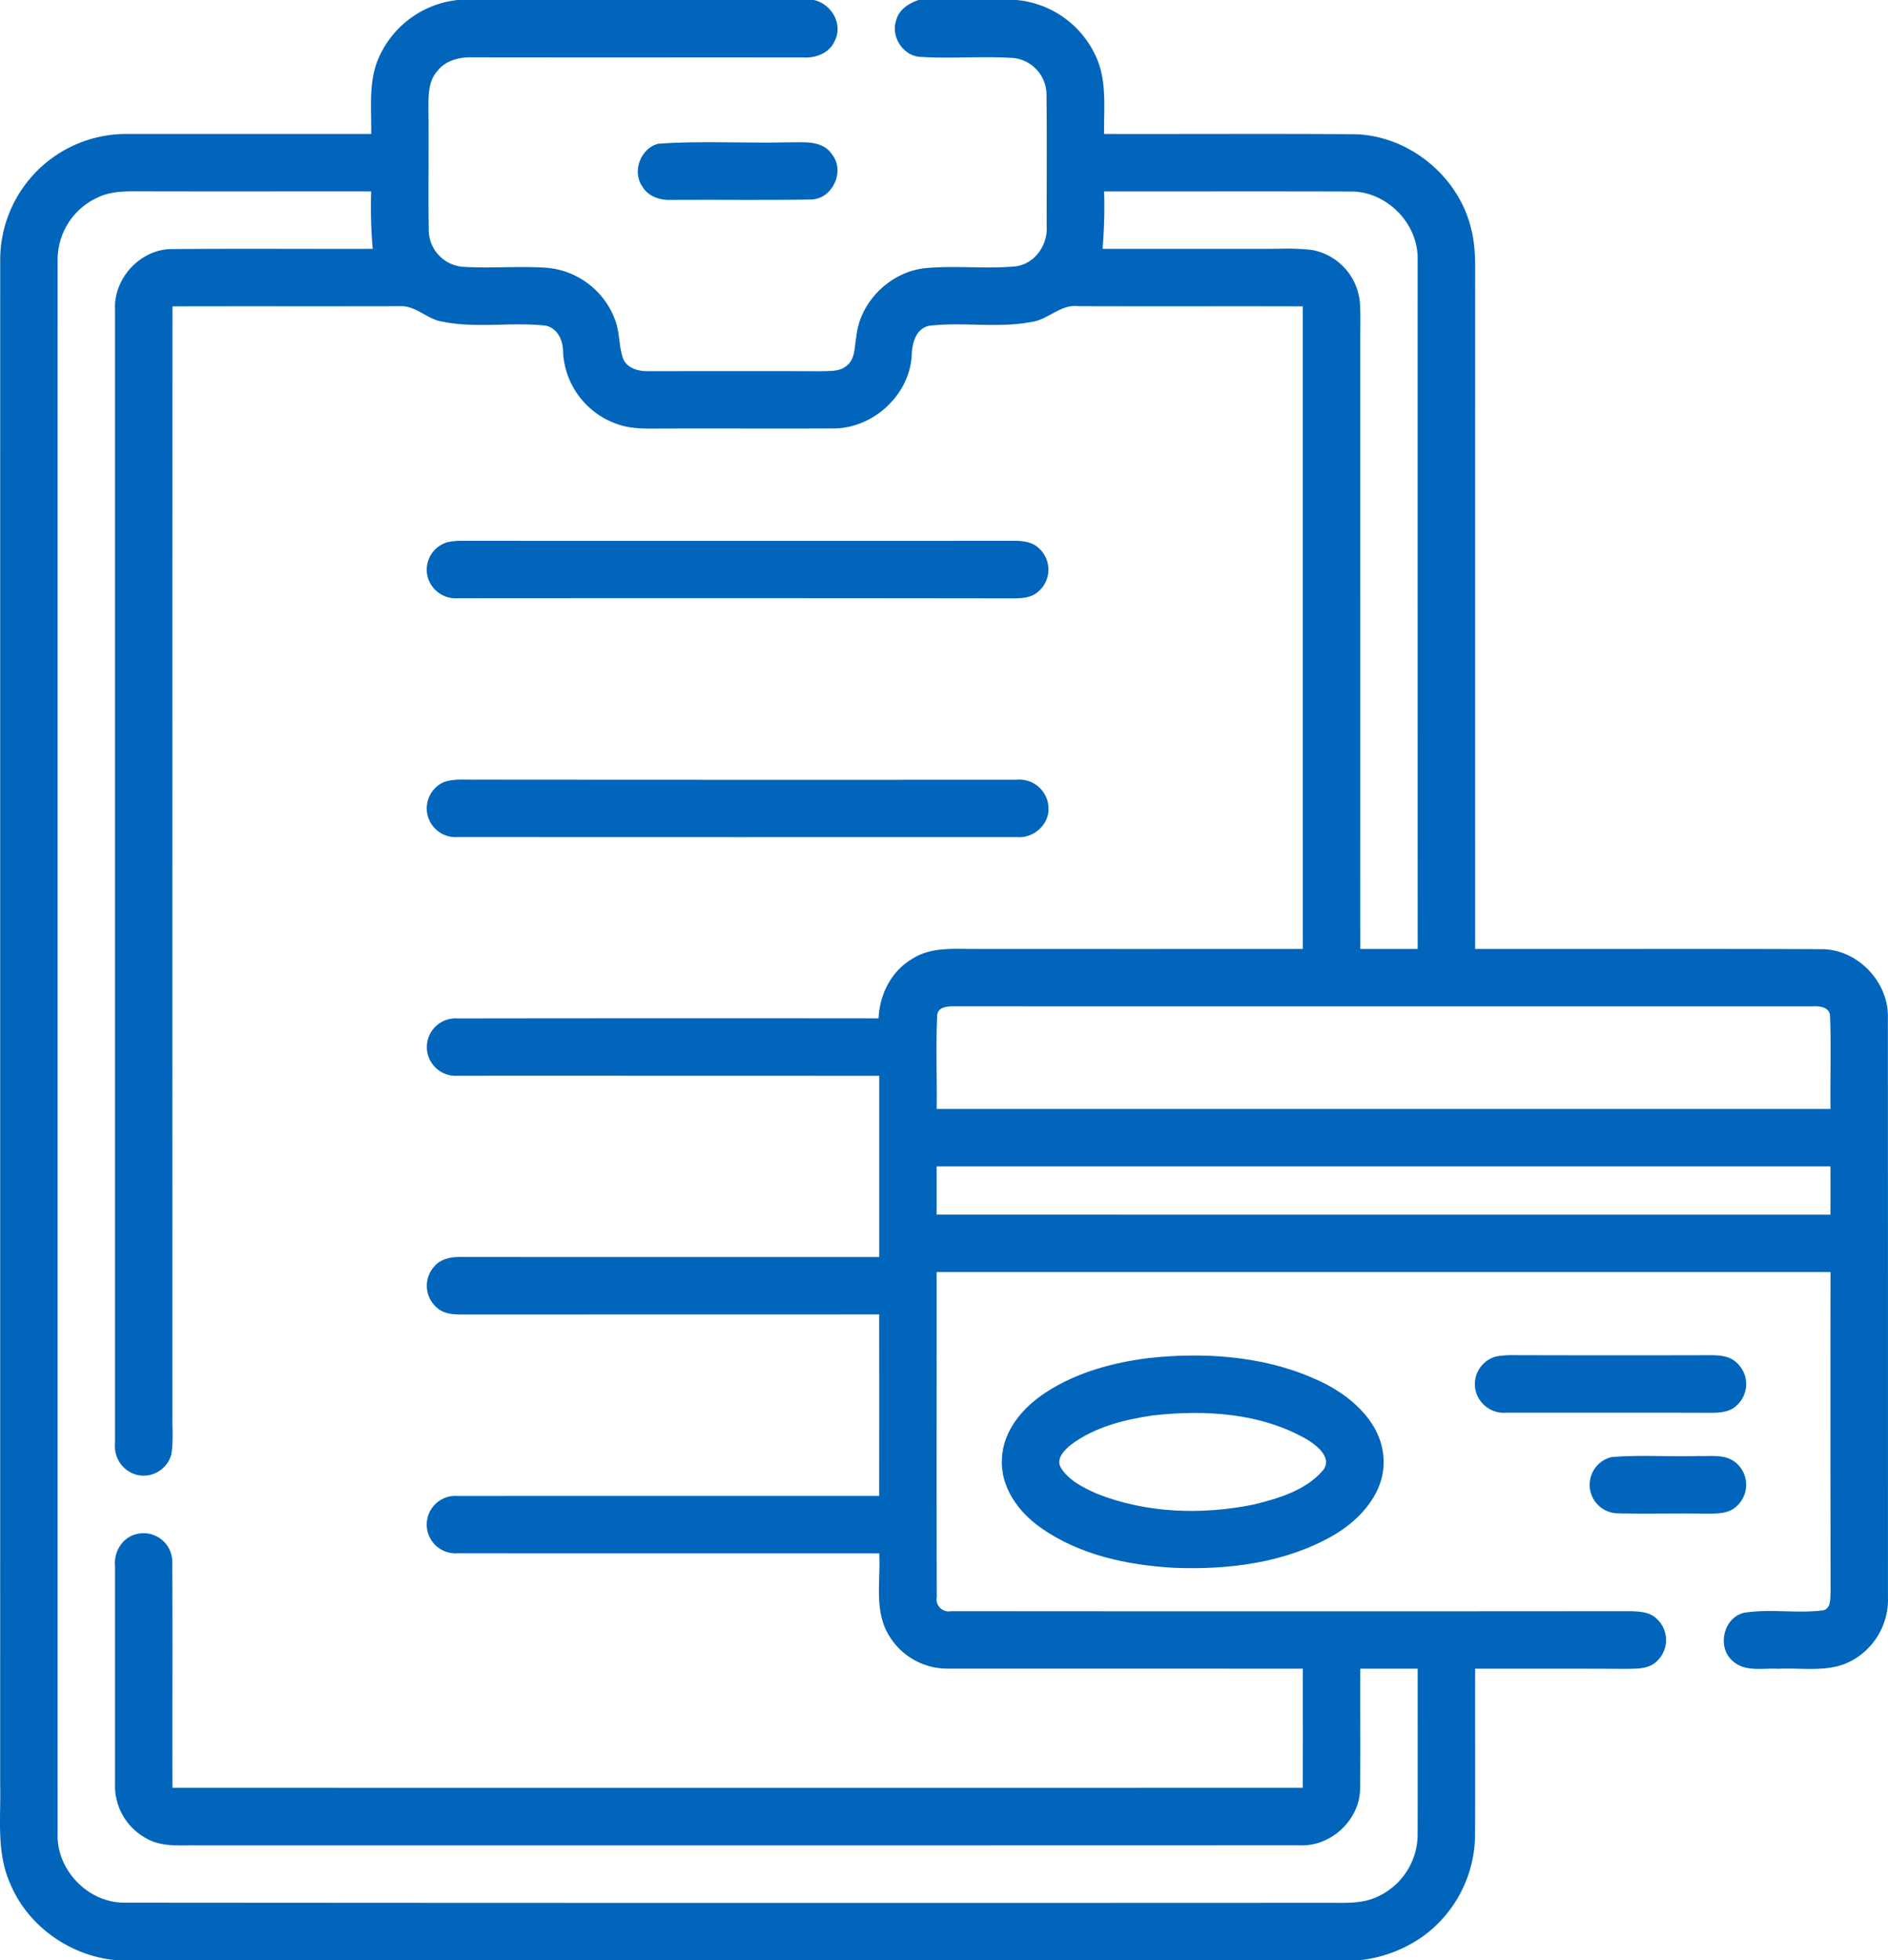
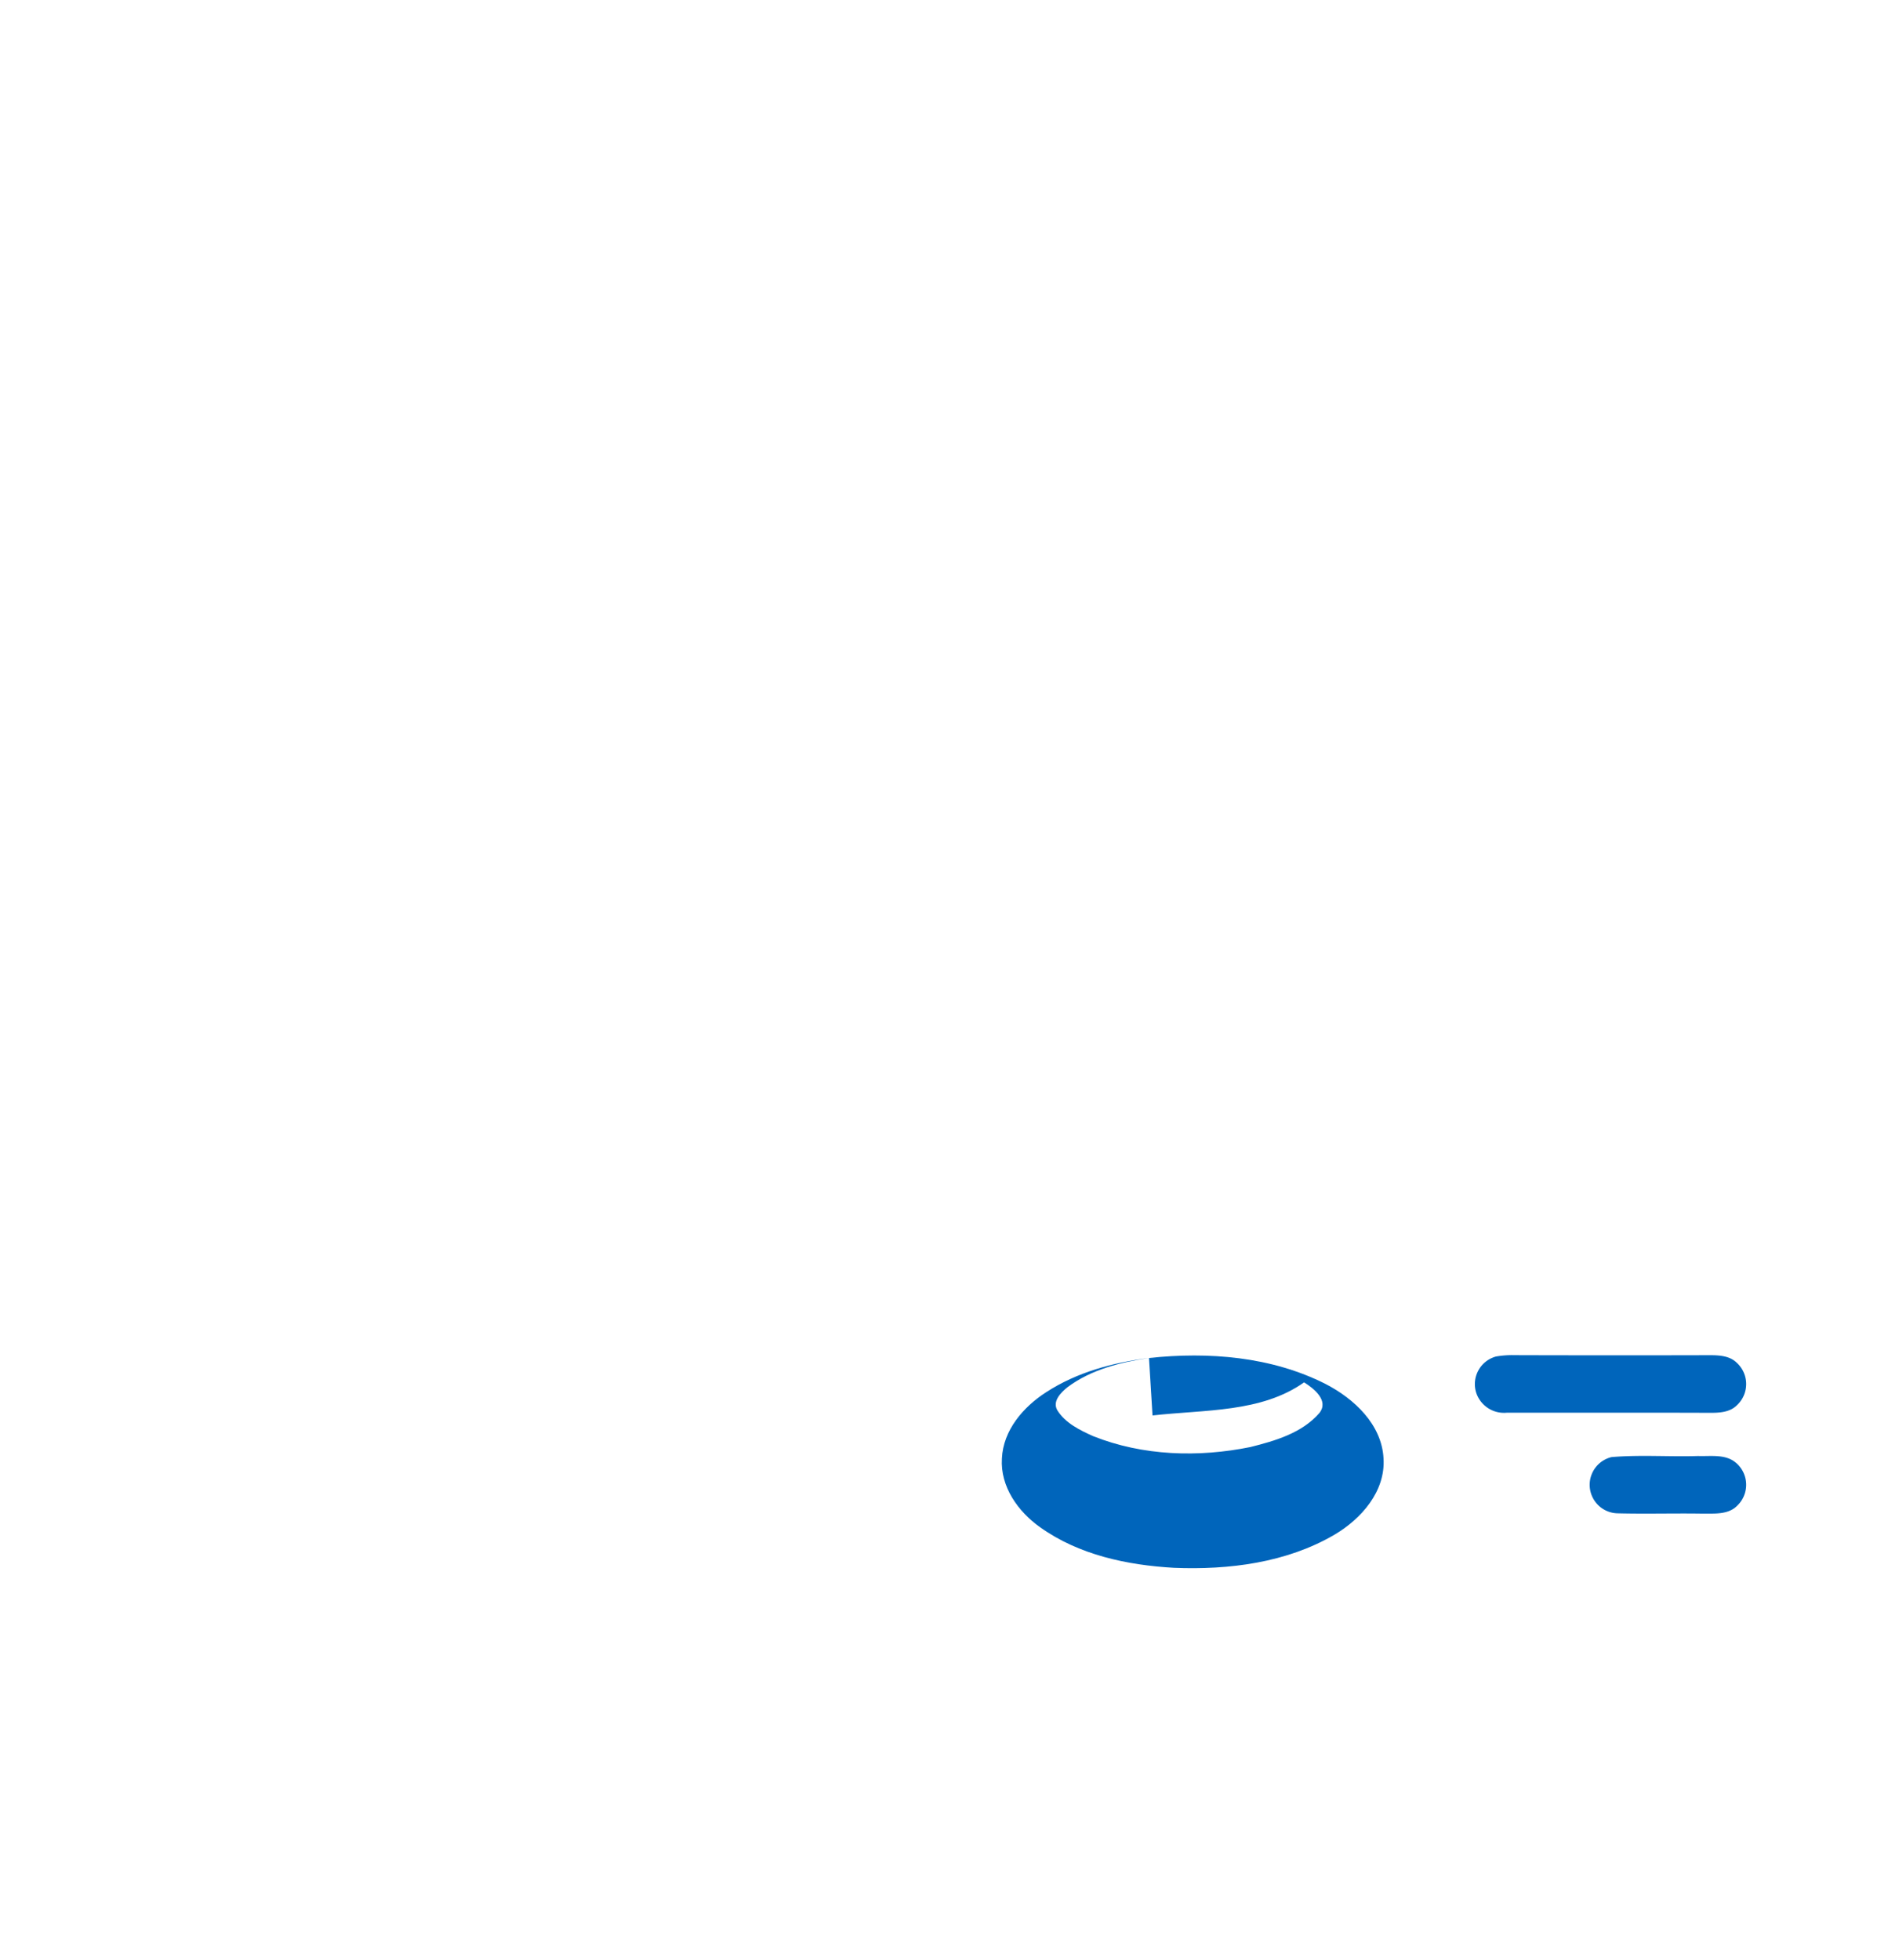
<svg xmlns="http://www.w3.org/2000/svg" width="493.209" height="512" viewBox="0 0 493.209 512">
  <g id="راهنمای_صدور_دانشنامه_و_ریز_نمرات_تأیید_شده" data-name="راهنمای صدور دانشنامه و ریز نمرات تأیید شده" transform="translate(-9.385)">
-     <path id="Path_1973" data-name="Path 1973" d="M128.92,0h93.05c4.6,1.01,7.68,6.24,5.51,10.61-1.37,3.29-5.06,4.64-8.4,4.4-28.7-.03-57.41.02-86.11-.03-3.42-.12-7.15.72-9.33,3.58-2.57,2.83-2.3,6.89-2.33,10.44.13,10.33-.09,20.66.08,30.99a9.682,9.682,0,0,0,8.82,9.69c7.26.46,14.54-.22,21.8.25a20.923,20.923,0,0,1,18.34,14.45c.93,3.07.76,6.38,1.84,9.4,1.18,2.54,4.16,3.26,6.72,3.16,15.04.01,30.08-.05,45.12.03,2.21-.1,4.77.12,6.56-1.47,2.28-1.79,1.98-4.97,2.49-7.53.9-9.12,8.81-16.9,17.87-17.91,7.9-.79,15.87.26,23.77-.49,4.96-.65,8.44-5.59,8.09-10.46,0-11.41.09-22.82-.04-34.22a9.667,9.667,0,0,0-8.73-9.75c-8.02-.5-16.07.21-24.08-.27-4.58-.15-7.92-5.22-6.48-9.51.69-2.83,3.29-4.51,5.9-5.36h25.54a25.276,25.276,0,0,1,20.61,14.44c3.11,6.41,2.18,13.68,2.29,20.56,21.75.05,43.52-.09,65.27.06,14.13.23,27.17,10.77,30.55,24.45,1.44,5.37,1.06,10.98,1.1,16.48q-.015,85.935,0,171.87c30.09.05,60.19-.07,90.28.06,9.55-.12,17.87,8.55,17.54,18.06q.045,75.57.02,151.14a18.159,18.159,0,0,1-9.62,16.73c-5.85,3.1-12.66,1.72-18.98,2.04-3.95-.25-8.65.93-11.88-1.98-4.32-3.56-2.51-11.5,3-12.67,6.83-1.08,13.8.28,20.64-.64,1.98-.54,1.73-2.97,1.85-4.55q-.06-41.895-.02-83.78-116.745-.015-233.5-.01c.02,28.28-.05,56.56.03,84.84a3.181,3.181,0,0,0,3.76,3.74q88.59.075,177.18,0c2.45.06,5.23.13,7.11,1.96a7.564,7.564,0,0,1-.1,11.26c-2.17,2-5.31,1.78-8.03,1.85-13.1-.08-26.19-.03-39.28-.04-.03,14.41.03,28.81-.02,43.22a33.044,33.044,0,0,1-13.18,26.37A35.12,35.12,0,0,1,364.62,512H39.7c-11.94-1.08-23.07-8.88-27.66-20.03-3.67-8.17-2.39-17.31-2.61-25.98Q9.43,267,9.44,68A32.9,32.9,0,0,1,42.96,35q31.695-.015,63.39,0c.12-6.81-.83-14.02,2.19-20.38A25.476,25.476,0,0,1,128.92,0M34.7,51.68a17.856,17.856,0,0,0-10.26,16.3Q24.425,273.5,24.44,479c-.33,9.47,8.04,18.09,17.53,17.97q157,.12,314.02.04c4.48-.04,9.24.39,13.39-1.67a17.892,17.892,0,0,0,10.34-16.32c.03-14.38,0-28.77.01-43.15q-7.5-.015-14.99,0c-.06,10.4.07,20.8-.05,31.21,0,8.18-7.58,15.31-15.74,14.91q-143.94.045-287.89.02c-4.46-.08-9.27.53-13.32-1.76a15.588,15.588,0,0,1-8.31-14.27V408.93c-.31-3.63,1.95-7.38,5.6-8.22a7.481,7.481,0,0,1,9.35,7.27c.13,19.66,0,39.34.06,59q147.645.045,295.28,0c.02-10.37,0-20.74.01-31.11q-46.4-.03-92.8-.02a17.819,17.819,0,0,1-16.28-10.5c-2.69-6.17-1.2-13.1-1.58-19.61-36.71-.03-73.42.03-110.13-.03a7.509,7.509,0,1,1,.06-14.97q55.035-.03,110.06-.01.015-23.7,0-47.4-54.51.015-109.02.02c-2.29,0-4.81-.16-6.56-1.82a7.527,7.527,0,0,1-.65-10.73c1.75-2.09,4.6-2.55,7.17-2.48q54.54.03,109.07.01V281q-55.1-.03-110.18-.02a7.5,7.5,0,1,1,.1-14.96q54.96-.075,109.91-.02c.26-6.16,3.26-12.27,8.66-15.46,4.54-3.04,10.19-2.73,15.41-2.68q43.38.03,86.76,0-.015-83.925-.01-167.84c-19.58-.06-39.17.03-58.75-.05-4.52-.53-7.71,3.49-12,4.1-8.87,1.73-18-.04-26.91,1.03-3.63.84-4.44,4.86-4.52,8.04-.75,10.28-10.26,18.83-20.53,18.77-15.34.08-30.68-.03-46.02.04-3.36.01-6.79.05-10.01-1.06a21.044,21.044,0,0,1-14.5-18.8c.05-2.99-1.34-6.38-4.56-7.03-8.92-1-18.04.76-26.88-1.03-3.99-.55-6.92-4.2-11.03-4.05-19.85.05-39.71-.01-59.57.04q-.03,144.96-.01,289.93c-.05,3.3.26,6.65-.29,9.93a7.492,7.492,0,0,1-9.97,5.04,7.755,7.755,0,0,1-4.74-7.86V80.9c-.4-8.04,6.38-15.6,14.47-15.83,17.61-.17,35.23-.02,52.85-.07a125.135,125.135,0,0,1-.4-15c-19.79-.02-39.57.03-59.36-.02-4.13,0-8.49-.22-12.29,1.7M297.82,50a131.712,131.712,0,0,1-.41,15c15.2-.01,30.39.02,45.59-.01a61.705,61.705,0,0,1,9.12.3,15.33,15.33,0,0,1,12.5,13.62c.24,3.36.09,6.74.11,10.11q0,79.425.01,158.84,7.485.015,14.99,0-.015-89.97-.01-179.96c.28-9.49-8.15-18.07-17.66-17.87-21.41-.07-42.83-.01-64.24-.03m-43.6,215.18c-.39,8.15-.03,16.33-.14,24.49q116.745-.015,233.49-.01c-.11-8.1.2-16.22-.12-24.32-.11-2.23-2.64-2.6-4.39-2.48q-112.02.015-224.03-.01c-1.77,0-4.61-.05-4.81,2.33m-.15,39.49v12.59q116.745.015,233.49.01.015-6.3,0-12.6Q370.815,304.67,254.07,304.67Z" fill="#0065bb" />
-     <path id="Path_1974" data-name="Path 1974" d="M181.36,37.54c11.18-.81,22.47-.08,33.7-.36,4.01.05,9.12-.73,11.7,3.17,3.52,4.45-.02,11.88-5.75,11.77-12.02.2-24.05.01-36.07.09-2.95.17-6.16-.79-7.74-3.46C174.44,44.83,176.7,38.7,181.36,37.54Z" fill="#0065bb" />
-     <path id="Path_1975" data-name="Path 1975" d="M126.39,141.59a18.3,18.3,0,0,1,3.63-.33q72.03.015,144.08,0c2.34-.02,4.9.22,6.68,1.94a7.532,7.532,0,0,1-.17,11.33c-1.8,1.64-4.33,1.76-6.63,1.76q-72.5-.09-144.99-.03a7.605,7.605,0,0,1-7.81-5.31A7.481,7.481,0,0,1,126.39,141.59Z" fill="#0065bb" />
-     <path id="Path_1976" data-name="Path 1976" d="M125.27,204.31c2.79-1.02,5.84-.57,8.75-.66q70.485.06,140.97.02a7.593,7.593,0,0,1,8.3,7.37c.2,4.39-3.97,7.99-8.25,7.61q-73.1.03-146.2-.01a7.509,7.509,0,0,1-3.57-14.33Z" fill="#0065bb" />
-     <path id="Path_1977" data-name="Path 1977" d="M309.54,354.71c15.55-1.67,32-.38,46.14,6.79,7.44,3.84,14.67,10.55,15.13,19.43.55,8.61-5.82,15.81-12.81,19.93-12.57,7.35-27.58,9.23-41.92,8.65-12.23-.69-24.87-3.36-34.99-10.6-5.76-4.07-10.43-10.62-9.97-17.95.32-7.37,5.57-13.46,11.52-17.29,8.02-5.23,17.48-7.78,26.9-8.96m.92,15.01c-7.45,1.1-15.09,3.02-21.23,7.58-1.74,1.4-4.14,3.73-2.68,6.13,2.11,3.32,5.84,5.14,9.32,6.7,12.96,5.17,27.51,5.6,41.07,2.85,6.47-1.62,13.51-3.66,18.02-8.88,2.6-3.25-1.44-6.43-3.98-8.02C338.86,369.01,324.1,368.17,310.46,369.72Z" fill="#0065bb" />
+     <path id="Path_1977" data-name="Path 1977" d="M309.54,354.71c15.55-1.67,32-.38,46.14,6.79,7.44,3.84,14.67,10.55,15.13,19.43.55,8.61-5.82,15.81-12.81,19.93-12.57,7.35-27.58,9.23-41.92,8.65-12.23-.69-24.87-3.36-34.99-10.6-5.76-4.07-10.43-10.62-9.97-17.95.32-7.37,5.57-13.46,11.52-17.29,8.02-5.23,17.48-7.78,26.9-8.96c-7.45,1.1-15.09,3.02-21.23,7.58-1.74,1.4-4.14,3.73-2.68,6.13,2.11,3.32,5.84,5.14,9.32,6.7,12.96,5.17,27.51,5.6,41.07,2.85,6.47-1.62,13.51-3.66,18.02-8.88,2.6-3.25-1.44-6.43-3.98-8.02C338.86,369.01,324.1,368.17,310.46,369.72Z" fill="#0065bb" />
    <path id="Path_1978" data-name="Path 1978" d="M400.19,354.32a24.433,24.433,0,0,1,4.84-.35q25.485.075,50.97.01c2.46,0,5.22.13,7.09,1.98a7.526,7.526,0,0,1,.03,11.09c-1.87,1.88-4.65,1.99-7.13,1.98-17.66-.07-35.32-.01-52.97-.03a7.652,7.652,0,0,1-7.97-5.12A7.469,7.469,0,0,1,400.19,354.32Z" fill="#0065bb" />
    <path id="Path_1979" data-name="Path 1979" d="M430.38,380.59c7.5-.63,15.07-.05,22.61-.28,3.31.12,7.17-.58,9.91,1.79a7.535,7.535,0,0,1,.34,11.15c-2.39,2.47-6.08,2.06-9.2,2.11-7.34-.12-14.69.11-22.03-.08a7.447,7.447,0,0,1-1.63-14.69Z" fill="#0065bb" />
  </g>
</svg>